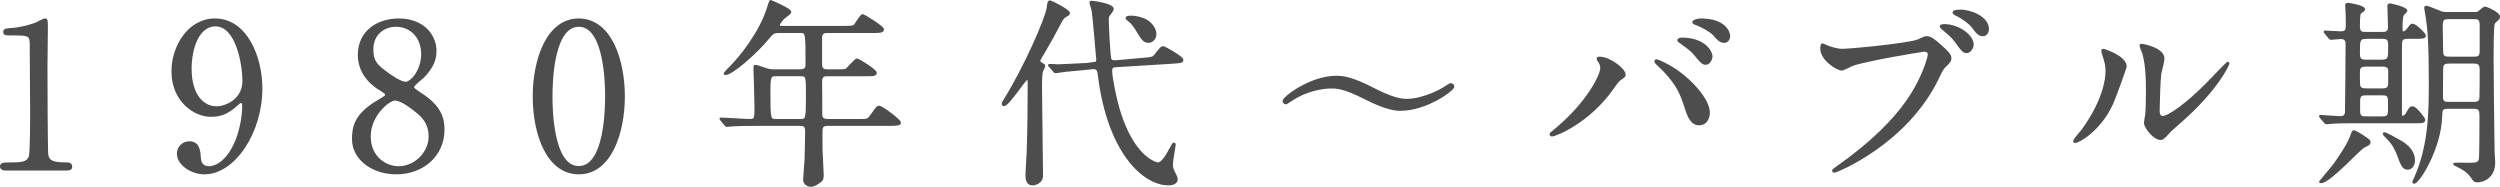
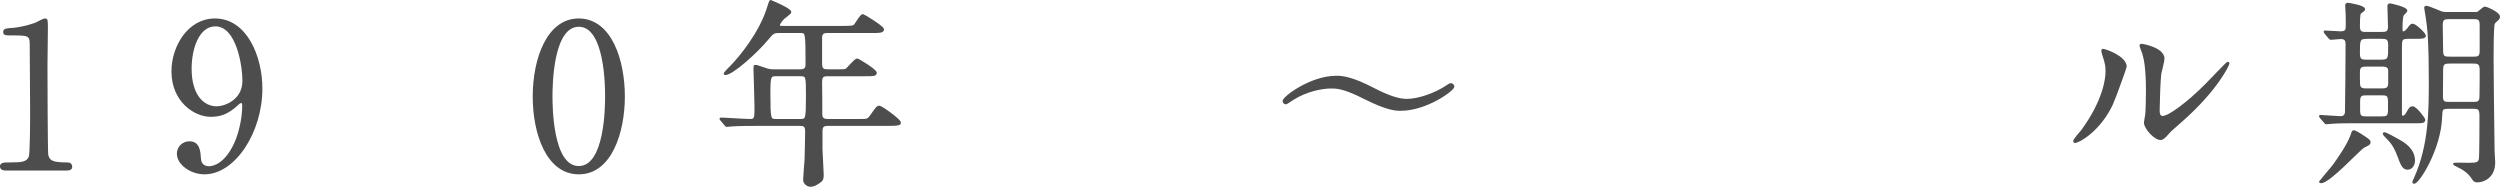
<svg xmlns="http://www.w3.org/2000/svg" viewBox="0 0 373.06 27.88">
  <defs>
    <style>.d{fill:#4d4d4d;stroke:#4d4d4d;stroke-linecap:round;stroke-linejoin:round;stroke-width:.25px;}</style>
  </defs>
  <g id="a" />
  <g id="b">
    <g id="c">
      <g>
        <path class="d" d="M.81,25.32c-.66,0-.69-.39-.69-.48,0-.48,.45-.48,1.53-.48,1.62,0,2.4-.09,2.76-.93,.21-.51,.21-5.79,.21-6.84,0-1.44-.06-8.43-.06-10.02,0-1.41-.42-1.41-2.94-1.41-.72,0-1.02,0-1.02-.39s.3-.42,1.23-.48c.72-.03,2.22-.33,3.39-.75,.21-.06,1.23-.66,1.47-.66,.33,0,.33,.09,.33,1.44,0,.81-.06,4.68-.06,5.58,0,1.38,.03,12.9,.12,13.23,.21,.87,.63,1.23,2.85,1.23,.27,0,.72,0,.72,.54,0,.42-.48,.42-.75,.42H.81Z" />
-         <path class="d" d="M25.71,10.65c0-3.72,2.43-7.77,6.36-7.77,4.71,0,6.96,5.64,6.96,10.32,0,6.54-4.05,12.69-8.52,12.69-1.95,0-3.99-1.35-3.99-2.97,0-.93,.75-1.71,1.74-1.71,1.41,0,1.53,1.32,1.59,2.37,.03,.33,.09,1.35,1.38,1.35,.54,0,2.4-.33,3.87-3.6,.72-1.59,1.17-3.87,1.17-5.52,0-.18-.03-.57-.27-.57-.18,0-.45,.24-.54,.33-1.53,1.44-2.7,1.74-4.02,1.74-2.37,0-5.73-2.19-5.73-6.66Zm10.59,1.41c0-2.16-.87-8.25-4.17-8.25-2.49,0-3.66,3.33-3.66,6.45,0,3.93,1.83,5.73,3.87,5.73,1.17,0,3.96-.96,3.96-3.93Z" />
-         <path class="d" d="M56.4,15.06c1.08-.66,1.2-.72,1.2-.93,0-.15-.18-.33-.87-.75-.87-.51-3.21-2.13-3.21-5.19,0-3.54,2.88-5.31,6-5.31,3.78,0,5.52,2.55,5.49,4.74,0,1.2-.39,2.4-1.86,3.9-.21,.21-1.47,1.14-1.47,1.47,0,.24,.24,.42,1.26,1.08,2.76,1.8,3.27,3.57,3.27,5.25,0,3.9-3.12,6.57-7.08,6.57-3.6,0-6.48-2.19-6.48-5.13,0-1.92,.39-3.72,3.75-5.7Zm5.49,1.41c-.33-.27-1.98-1.59-2.97-1.59-.84,0-3.72,2.25-3.72,5.46s2.43,4.59,4.29,4.59c2.4,0,4.59-2.1,4.59-4.56,0-1.92-.93-2.94-2.19-3.9Zm-4.65-5.97c1.14,.9,2.61,1.83,3.27,1.83,.87,0,2.46-1.83,2.46-4.23,0-2.76-1.86-4.23-3.87-4.23-1.83,0-3.51,1.23-3.51,3.48,0,1.56,.42,2.19,1.65,3.15Z" />
+         <path class="d" d="M25.71,10.65c0-3.72,2.43-7.77,6.36-7.77,4.71,0,6.96,5.64,6.96,10.32,0,6.54-4.05,12.69-8.52,12.69-1.95,0-3.99-1.35-3.99-2.97,0-.93,.75-1.71,1.74-1.71,1.41,0,1.53,1.32,1.59,2.37,.03,.33,.09,1.35,1.38,1.35,.54,0,2.4-.33,3.87-3.6,.72-1.59,1.17-3.87,1.17-5.52,0-.18-.03-.57-.27-.57-.18,0-.45,.24-.54,.33-1.53,1.44-2.7,1.74-4.02,1.74-2.37,0-5.73-2.19-5.73-6.66Zm10.59,1.41c0-2.16-.87-8.25-4.17-8.25-2.49,0-3.66,3.33-3.66,6.45,0,3.93,1.83,5.73,3.87,5.73,1.17,0,3.96-.96,3.96-3.93" />
        <path class="d" d="M86.37,25.89c-4.74,0-6.75-5.97-6.75-11.49s2.04-11.52,6.75-11.52c4.86,.03,6.75,6.24,6.75,11.52s-1.92,11.49-6.75,11.49Zm0-22.02c-3.99,0-4.05,9-4.05,10.53,0,1.23,0,10.53,4.05,10.5,3.99,0,4.05-8.94,4.05-10.5,0-1.26,0-10.53-4.05-10.53Z" />
        <path class="d" d="M116.34,4.8c-.93,0-.99,.09-1.83,1.08-1.59,1.92-5.22,5.19-6.27,5.19-.03,0-.12,0-.12-.09,0-.12,.75-.87,.96-1.08,1.14-1.14,4.41-4.98,5.58-9,.03-.15,.24-.78,.33-.78,.54,.21,2.97,1.26,2.97,1.68,0,.21-.84,.75-.99,.9-.24,.21-.72,.81-.72,1.08,0,.21,.06,.21,.81,.21h8.79c1.38,0,1.5-.06,1.71-.27,.18-.21,.9-1.5,1.2-1.5,.12,0,3.03,1.77,3.03,2.16,0,.42-.6,.42-1.62,.42h-6.72c-.42,0-.84,.06-.9,.72v3.96c0,.93,.36,.99,1.08,.99h1.14c.72,0,1.26,0,1.47-.09,.27-.15,1.32-1.53,1.68-1.53,.15,0,2.79,1.59,2.79,2.01,0,.39-.39,.39-1.62,.39h-5.46c-.84,0-1.08,.09-1.08,1.11,.03,1.11,.03,3.45,.03,4.59,0,.39,0,.93,.93,.93h4.89c1.02,0,1.14,0,1.65-.75,.78-1.11,.87-1.23,1.17-1.23,.33,0,3.09,1.98,3.09,2.4,0,.27-.27,.36-1.59,.36h-9.21c-.75,0-.9,.3-.9,.96v2.64c0,.54,.18,3.15,.18,3.75,0,.51-.03,.81-.3,1.02-.51,.39-.99,.72-1.59,.72-.24,0-.93-.27-.93-.93,0-.42,.18-2.46,.21-2.94,.03-.93,.09-3.57,.09-4.32,0-.9-.48-.9-.9-.9h-6.48c-.72,0-2.73,0-3.78,.09-.09,0-.54,.06-.63,.06-.12,0-.18-.06-.27-.18l-.57-.69q-.15-.15-.15-.21c0-.06,.06-.06,.12-.06,.6,0,3.57,.21,4.26,.21,.84,0,.84-.21,.84-2.01,0-.87-.15-5.4-.15-5.52,0-.48,0-.54,.12-.54,.24,0,.36,.03,1.47,.42,.45,.18,.87,.24,1.41,.24h3.84c.87,0,.93-.42,.93-.93,0-4.74-.03-4.74-.9-4.74h-3.09Zm-.54,6.45c-.87,0-.96,.12-.96,2.7,0,3.93,.06,3.93,1.02,3.93h3.51c.96,0,1.02,0,1.02-3.57,0-2.97,0-3.06-.99-3.06h-3.6Z" />
-         <path class="d" d="M149.82,15.72c-.18,0-.21-.15-.21-.24,0-.12,.03-.18,.36-.72,2.88-4.62,6.15-12,6.36-13.68,.06-.6,.12-.9,.36-.9,.15,0,2.85,1.32,2.85,1.77,0,.18-.15,.27-.42,.42-.42,.24-.6,.48-.84,.96-.78,1.5-1.59,2.97-2.46,4.44-.27,.42-.72,1.2-.72,1.32,0,.15,.18,.27,.27,.33,.42,.24,.48,.27,.48,.42s-.33,.75-.36,.9c-.06,.3-.12,.75-.12,2.34,0,1.86,.15,11.07,.15,13.14,0,1.11-1.17,1.32-1.41,1.32-.96,0-.96-.96-.96-1.56,0-.45,.18-2.79,.18-3.3,.12-3.57,.15-6.84,.15-10.41,0-.12-.03-.48-.18-.51-.27-.06-2.82,3.96-3.48,3.96Zm20.7-6.96c1.38-.12,1.53-.12,1.89-.6,.81-1.02,.9-1.14,1.2-1.14,.18,0,2.85,1.5,2.85,1.89,0,.36-.15,.39-1.59,.48l-8.25,.51c-.51,.03-.78,.06-.78,.69,0,1.08,.72,4.41,1.11,5.67,1.62,5.49,3.99,7.32,5.07,7.83,.27,.15,.66,.27,.78,.27,.63,0,1.35-1.26,1.89-2.28,.09-.15,.36-.69,.48-.69,.09,0,.15,.09,.15,.21,0,.09-.42,2.46-.42,2.91,0,.39,.06,.75,.42,1.41,.27,.51,.3,.72,.3,.84,0,.63-.78,.78-1.23,.78-3.81,0-9.03-4.89-10.44-16.32-.06-.6-.15-1.11-.93-1.02l-1.08,.12c-.45,.06-2.49,.21-2.91,.27-.24,.03-1.35,.21-1.5,.21-.12,0-.15-.06-.27-.18l-.6-.69c-.12-.12-.15-.15-.15-.18,0-.06,.06-.09,.12-.09,.09,0,1.08,.06,1.29,.06,.63,0,3.66-.18,3.84-.18h.3l.9-.12c.66-.09,.75-.09,.75-.54,0-.03-.54-6.42-.69-7.32-.03-.18-.33-1.02-.33-1.2,0-.12,.15-.12,.24-.12,.06,0,3.15,.36,3.15,1.11,0,.18-.54,.87-.63,.99-.12,.21-.12,.36-.12,.63,0,.51,.21,5.67,.42,5.94,.15,.24,.54,.21,.75,.21l4.02-.36Zm.36-5.82c1.2,.6,1.56,1.65,1.56,2.13,0,.69-.51,1.2-1.05,1.2-.72,0-.99-.48-1.74-1.71-.21-.36-.69-1.11-1.2-1.47-.15-.12-.36-.27-.36-.39,0-.21,.27-.24,.87-.24,.39,0,1.41,.21,1.92,.48Z" />
        <path class="d" d="M204.96,13.23c2.04,1.05,3.63,1.65,4.98,1.65,1.71,0,4.26-.87,6.06-2.1,.27-.18,.36-.24,.48-.24,.33,0,.42,.27,.42,.39,0,.51-4.05,3.48-7.89,3.48-.69,0-1.98-.03-5.37-1.74-3.18-1.62-4.26-1.59-5.01-1.59-1.35,0-3.69,.45-5.67,1.71-.15,.09-.99,.66-1.05,.66-.27,0-.39-.21-.39-.39,0-.54,4.05-3.63,7.89-3.63,.9,0,2.31,.12,5.55,1.8Z" />
-         <path class="d" d="M238.59,9.18c-.18-.27-.21-.33-.21-.42,0-.15,.12-.18,.27-.18,1.59,0,3.81,1.77,3.81,2.55,0,.27-.15,.36-.54,.63-.45,.27-.63,.57-1.23,1.41-3.63,5.19-8.67,7.08-9.09,7.08-.18,0-.24-.15-.24-.21,0-.12,.09-.21,.84-.81,4.62-3.84,6.72-7.98,6.72-9.06,0-.48-.15-.72-.33-.99Zm8.61-.21c.15,0,1.5,.54,3,1.56,2.13,1.47,4.83,4.29,4.83,6.3,0,.45-.21,1.74-1.5,1.74-1.08,0-1.59-1.08-2.07-2.64-.66-2.04-1.2-3.27-3.12-5.34-.21-.21-1.35-1.26-1.35-1.35,0-.15,.06-.27,.21-.27Zm8.22-.6c0,.51-.36,1.17-.87,1.17-.42,0-.66-.18-1.59-1.32-.45-.57-.66-.75-2.1-1.8-.3-.21-.45-.3-.45-.42s.24-.27,.51-.27c3.54,0,4.5,2.07,4.5,2.64Zm2.64-2.97c0,.36-.24,.87-.75,.87-.63,0-.96-.39-1.56-1.08-.48-.51-1.71-1.23-2.7-1.59-.3-.09-.39-.21-.39-.3,0-.24,.75-.42,1.11-.42,3.69,0,4.29,1.95,4.29,2.52Z" />
-         <path class="d" d="M272.41,6.78c.54,.27,1.74,.63,2.49,.63,1.23,0,10.02-.84,11.31-1.41,.93-.42,1.05-.48,1.26-.48,.66,0,1.14,.42,2.07,1.23,1.35,1.2,1.53,1.53,1.53,1.95,0,.39-.15,.54-.69,1.08-.48,.45-.6,.69-1.17,1.89-4.71,9.78-15.18,13.98-15.48,13.98-.15,0-.21-.12-.21-.18,0-.12,.09-.18,.39-.39,5.22-3.66,9.45-7.62,11.85-11.88,1.47-2.58,2.04-4.77,2.04-5.07,0-.51-.51-.54-.66-.54-.3,0-8.97,1.44-10.8,2.16-.24,.09-1.26,.66-1.5,.66-.69,0-3.09-1.5-3.09-3.15,0-.57,.09-.66,.27-.66,.06,0,.33,.18,.39,.18Zm21.99-.12c0,.42-.39,1.14-.93,1.14-.48,0-.72-.3-1.53-1.44-.48-.66-.78-.99-1.95-1.95-.12-.09-.42-.36-.42-.48s.27-.21,.54-.21c2.13,0,4.29,1.56,4.29,2.94Zm2.28-2.28c0,.33-.24,.9-.78,.9-.66,0-1.02-.54-1.53-1.23-.45-.6-1.56-1.41-2.49-1.83-.3-.15-.39-.27-.39-.36,0-.3,.9-.3,1.14-.3,1.26,0,4.05,.9,4.05,2.82Z" />
        <path class="d" d="M315.19,15.51c-1.8,3.9-4.95,5.7-5.55,5.7-.12,0-.15-.09-.15-.15,0-.24,.96-1.29,1.2-1.59,3.3-4.53,3.63-7.8,3.63-8.79,0-.78-.03-1.11-.51-2.58-.06-.21-.12-.39-.12-.54,0-.09,.03-.15,.15-.15,.21,0,3.39,1.02,3.39,2.55,0,.09-1.53,4.41-2.04,5.55Zm4.86,2.79c0-.15,.15-.93,.18-1.08,.09-.57,.12-2.94,.12-3.69,0-3.66-.36-4.89-.57-5.64-.06-.15-.39-.93-.39-1.08,0-.12,.12-.15,.18-.15,.15,0,3.3,.54,3.3,2.1,0,.36-.42,1.92-.48,2.25-.12,.81-.24,4.44-.24,5.43,0,.39,.03,.99,.57,.99,.9,0,3.66-1.98,6.54-4.89,.51-.51,3.06-3.21,3.18-3.21,.06,0,.12,.06,.12,.12,0,.24-1.74,3.96-6.99,8.58-1.56,1.35-1.86,1.65-2.07,1.92-.51,.57-.78,.78-.99,.81-.87,.15-2.46-1.62-2.46-2.46Z" />
        <path class="d" d="M351.13,18.27c-.93,0-2.28,0-3.33,.09-.09,0-.54,.06-.63,.06-.12,0-.18-.06-.27-.18l-.6-.69q-.12-.15-.12-.21c0-.06,.06-.06,.12-.06,.42,0,2.46,.18,2.94,.18,.54,0,.75-.27,.81-.66,.03-.24,.09-9.36,.09-10.23,0-.51-.15-.87-.84-.87-.21,0-1.29,.12-1.47,.12-.09,0-.15-.06-.27-.18l-.57-.69q-.12-.15-.12-.21c0-.06,.06-.06,.09-.06,.33,0,1.95,.12,2.31,.12,.9,0,.9-.39,.9-1.17,0-.57,0-1.2-.03-1.74,0-.18-.06-1.08-.06-1.11,0-.21,.18-.24,.3-.24,.06,0,2.43,.36,2.43,.84,0,.15-.21,.27-.6,.57-.18,.12-.18,1.53-.18,1.95,0,.99,.45,.99,1.05,.99h2.25c.66,0,1.14,0,1.14-.9,0-.42-.09-2.61-.09-3.09,0-.18,.09-.27,.27-.27,.03,0,2.46,.48,2.46,.99,0,.12-.45,.48-.51,.6-.21,.33-.21,1.59-.21,2.07,0,.27,0,.51,.24,.51,.27,0,.51-.3,.63-.42,.48-.66,.54-.72,.78-.72,.36,0,1.83,1.32,1.83,1.68,0,.33-.57,.33-1.38,.33h-1.08c-1.08,0-1.11,.21-1.11,1.5v9.78c0,.15,0,.45,.24,.45,.21,0,.48-.24,.57-.42,.51-.9,.57-.99,.93-.99,.45,0,1.74,1.65,1.74,1.89,0,.39-.39,.39-1.11,.39h-9.54Zm2.49,2.94c0,.3-.21,.39-.84,.69-.66,.3-5.13,5.31-6.42,5.31-.12,0-.18-.06-.18-.12,0-.03,1.83-2.1,2.13-2.55,.66-.93,2.07-2.94,2.55-4.32,.12-.36,.21-.66,.36-.66,.27,0,.93,.45,1.23,.63,1.05,.69,1.17,.78,1.17,1.02Zm1.62-12.18c1.26,0,1.26-.24,1.26-2.22,0-1.08-.3-1.14-1.26-1.14h-1.95c-1.26,0-1.26,.24-1.26,2.22,0,1.08,.3,1.14,1.26,1.14h1.95Zm0,4.29c.72,0,1.26,0,1.26-.9v-1.86c0-.75-.63-.75-1.26-.75h-1.95c-.72,0-1.26,0-1.26,.9,0,.21,0,1.77,.03,1.83,0,.78,.6,.78,1.23,.78h1.95Zm-2.07,.78c-.72,0-1.11,.03-1.11,1.02v1.35c0,.99,.33,1.02,1.11,1.02h2.19c.72,0,1.11-.03,1.11-1.02v-1.32c0-1.02-.33-1.05-1.11-1.05h-2.19Zm7.08,9.87c0,.57-.33,1.23-.99,1.23s-.93-.66-1.41-1.98c-.36-.93-.69-1.68-1.65-2.64-.12-.12-.51-.51-.51-.6,0-.06,.03-.12,.12-.12,.21,0,1.56,.72,2.07,1.02,.75,.42,2.37,1.32,2.37,3.09Zm8.82-22.05c.33,0,.6,0,.75-.09,.15-.09,.78-.72,.99-.72,.24,0,2.13,.81,2.13,1.38,0,.18-.12,.36-.24,.45-.42,.36-.45,.42-.54,.57-.18,.39-.18,4.29-.18,5.1,0,1.83,.09,10.44,.15,13.92,0,.24,.09,1.44,.09,1.71,0,2.22-1.65,2.85-2.52,2.85-.39,0-.48-.06-.75-.48-.66-1.02-1.53-1.47-2.34-1.86-.03,0-.57-.27-.39-.33,.15-.06,1.92,0,2.28,0,1.17,0,1.41-.15,1.53-.69,.09-.45,.09-5.46,.09-6.36,0-1.14-.18-1.26-1.17-1.26h-3.42c-1.2,0-1.17,.12-1.23,1.38-.18,4.8-3.39,9.81-4.05,9.81-.12,0-.15-.09-.15-.12,0-.12,.27-.6,.3-.72,2.16-4.86,2.16-10.05,2.16-14.4,0-5.61-.18-7.68-.45-9.42-.03-.24-.24-1.41-.24-1.47,0-.12,.09-.18,.21-.18,.3,0,2.13,.81,2.34,.87,.3,.06,.6,.06,.9,.06h3.75Zm-.03,6.66c.78,0,1.11-.06,1.11-.99V3.75c0-1.02-.39-1.02-1.17-1.02h-3.42c-.84,0-1.17,.06-1.17,1.08,0,.54,.06,3.18,.06,3.78,0,.99,.39,.99,1.23,.99h3.36Zm-.09,6.75c.69,0,1.17,0,1.17-.9,.03-1.08,.03-2.94,.03-4.05,0-.99-.45-1.02-1.14-1.02h-3.33c-.78,0-1.23,0-1.23,.99,0,.57-.03,3.42-.03,4.05,0,.9,.39,.93,1.11,.93h3.42Z" />
      </g>
    </g>
  </g>
</svg>